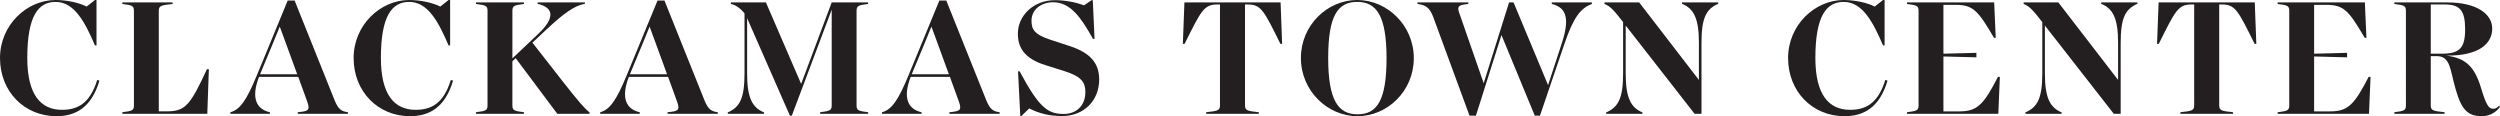
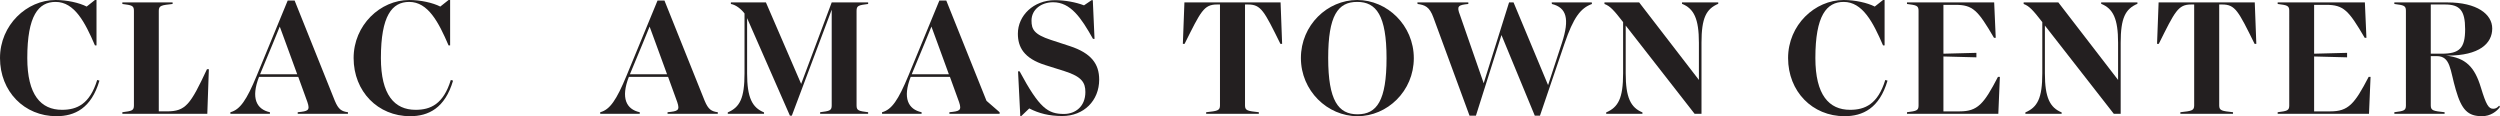
<svg xmlns="http://www.w3.org/2000/svg" viewBox="0 0 354.423 16.473" data-name="Layer 2" id="Layer_2">
  <defs>
    <style>
      .cls-1 {
        fill: #231f20;
        stroke-width: 0px;
      }
    </style>
  </defs>
  <g data-name="Layer 1" id="Layer_1-2">
    <g>
      <path d="M14.098,11.431c-1.15,3.916-3.5,5.042-6.094,5.042C3.451,16.473,0,12.972,0,8.224,0,3.549,3.794,0,7.882,0c1.615,0,3.353.392,4.405.93l1.175-.93h.22v6.438h-.22C12.043,3.133,10.549.27,7.882.27c-2.424,0-4.014,1.933-4.014,7.955,0,5.238,1.933,7.343,4.92,7.343,2.129,0,3.94-.808,4.993-4.234l.318.098Z" class="cls-1" />
      <path d="M29.609,9.815l-.22,6.315h-12.043v-.22c1.322-.171,1.64-.22,1.64-.955V1.518c0-.735-.318-.783-1.64-.955v-.22h7.123v.22c-1.566.172-1.958.22-1.958.955v14.269h1.151c2.668,0,3.329-.954,5.678-5.972h.27Z" class="cls-1" />
      <path d="M49.33,15.91v.22h-7.122v-.22c1.444-.147,1.787-.22,1.371-1.444l-1.298-3.573h-5.556c-1.175,3.011-.367,4.602,1.542,5.018v.22h-5.605v-.22c1.371-.367,2.301-1.714,3.745-5.213L40.788.074h.979l5.703,14.22c.514,1.224.954,1.493,1.86,1.616ZM42.134,10.525l-1.591-4.357-.881-2.399-.98,2.399-1.811,4.357h5.262Z" class="cls-1" />
      <path d="M64.23,11.431c-1.15,3.916-3.5,5.042-6.094,5.042-4.553,0-8.004-3.5-8.004-8.248,0-4.676,3.794-8.224,7.882-8.224,1.615,0,3.353.392,4.405.93l1.175-.93h.22v6.438h-.22c-1.419-3.305-2.913-6.168-5.58-6.168-2.424,0-4.014,1.933-4.014,7.955,0,5.238,1.933,7.343,4.92,7.343,2.129,0,3.94-.808,4.993-4.234l.318.098Z" class="cls-1" />
-       <path d="M83.583,15.934v.196h-4.577l-5.899-7.882-.465.441v6.266c0,.735.318.784,1.64.955v.22h-6.805v-.22c1.322-.171,1.64-.22,1.64-.955V1.518c0-.735-.318-.783-1.64-.955v-.22h6.805v.22c-1.322.172-1.64.22-1.64.955v6.755l3.696-3.5c2.277-2.154,2.277-3.672-.122-4.235v-.196h6.706v.196c-1.419.245-2.863,1.224-5.483,3.672l-1.958,1.835,4.112,5.262c2.497,3.182,3.182,3.965,3.989,4.626Z" class="cls-1" />
      <path d="M101.761,15.91v.22h-7.122v-.22c1.444-.147,1.787-.22,1.371-1.444l-1.298-3.573h-5.556c-1.175,3.011-.367,4.602,1.542,5.018v.22h-5.605v-.22c1.371-.367,2.301-1.714,3.745-5.213L93.22.074h.979l5.703,14.22c.514,1.224.954,1.493,1.86,1.616ZM94.566,10.525l-1.591-4.357-.881-2.399-.98,2.399-1.811,4.357h5.262Z" class="cls-1" />
      <path d="M121.434,1.518v13.437c0,.735.318.784,1.64.955v.22h-6.804v-.22c1.322-.171,1.64-.22,1.64-.955V1.371l-5.654,15.029h-.269l-6.07-13.83v7.832c0,3.427.71,4.847,2.399,5.532v.196h-5.14v-.196c1.713-.735,2.374-2.007,2.374-5.532V1.909c-.441-.588-1.199-1.224-1.933-1.346v-.22h4.968l4.994,11.553L117.91.343h5.165v.22c-1.322.172-1.64.22-1.64.955Z" class="cls-1" />
-       <path d="M141.716,15.91v.22h-7.122v-.22c1.444-.147,1.787-.22,1.371-1.444l-1.298-3.573h-5.556c-1.175,3.011-.367,4.602,1.542,5.018v.22h-5.605v-.22c1.371-.367,2.301-1.714,3.745-5.213L133.174.074h.979l5.703,14.22c.514,1.224.954,1.493,1.86,1.616ZM134.52,10.525l-1.591-4.357-.881-2.399-.98,2.399-1.811,4.357h5.262Z" class="cls-1" />
+       <path d="M141.716,15.91v.22h-7.122v-.22c1.444-.147,1.787-.22,1.371-1.444l-1.298-3.573h-5.556c-1.175,3.011-.367,4.602,1.542,5.018v.22h-5.605v-.22c1.371-.367,2.301-1.714,3.745-5.213L133.174.074h.979l5.703,14.22ZM134.52,10.525l-1.591-4.357-.881-2.399-.98,2.399-1.811,4.357h5.262Z" class="cls-1" />
      <path d="M155.831,11.283c0,2.987-2.178,5.165-5.238,5.165-1.835,0-3.304-.367-4.675-1.077l-1.126,1.077h-.147l-.318-6.339h.22c2.815,5.238,4.014,6.046,6.291,6.046,1.64,0,3.035-1.077,3.035-3.108,0-1.322-.49-2.179-2.962-2.962l-2.716-.856c-3.06-.955-3.892-2.57-3.892-4.455,0-2.571,2.228-4.749,5.262-4.749,1.42,0,2.962.293,4.113.734l1.077-.734h.171l.245,5.483h-.22c-1.689-3.011-3.181-5.189-5.654-5.189-1.64,0-3.06,1.004-3.06,2.595,0,1.224.343,1.958,2.742,2.742l2.692.881c3.059,1.004,4.16,2.545,4.16,4.748Z" class="cls-1" />
      <path d="M181.767,6.217h-.245c-2.325-4.699-2.742-5.581-4.602-5.581h-.416v14.319c0,.735.391.784,1.958.955v.22h-7.465v-.22c1.566-.171,1.958-.22,1.958-.955V.636h-.416c-1.885,0-2.3.98-4.602,5.581h-.245l.221-5.875h13.633l.22,5.875Z" class="cls-1" />
      <path d="M184.428,8.224c0-4.676,3.77-8.224,7.979-8.224,4.259,0,8.028,3.598,8.028,8.248,0,4.676-3.769,8.224-7.979,8.224-4.258,0-8.028-3.598-8.028-8.248ZM196.569,8.248c0-6.046-1.444-7.979-4.161-7.979-2.742,0-4.112,1.933-4.112,7.955,0,6.046,1.444,7.979,4.16,7.979,2.742,0,4.113-1.933,4.113-7.955Z" class="cls-1" />
      <path d="M225.688.563c-1.616.588-2.619,1.909-3.892,5.63l-3.476,10.207h-.735l-4.724-11.431-3.622,11.431h-.906l-5.115-13.903c-.563-1.566-1.224-1.787-2.252-1.934l-.025-.22h7.22v.22c-1.444.147-1.688.293-1.174,1.591l3.353,9.644,3.598-11.455h.636l4.895,11.724,1.958-5.972c1.126-3.427.661-5.018-1.419-5.532l-.025-.22h5.678l.025.22Z" class="cls-1" />
      <path d="M243.594.343v.196c-1.714.735-2.374,2.007-2.374,5.532v10.06h-.979l-9.766-12.507v6.78c0,3.427.709,4.847,2.374,5.532v.196h-5.14v-.196c1.713-.735,2.398-2.007,2.398-5.532V3.133c-1.346-1.737-1.86-2.277-2.643-2.57v-.22h4.92l8.469,10.99v-5.262c0-3.426-.71-4.847-2.398-5.532v-.196h5.14Z" class="cls-1" />
      <path d="M267.593,11.431c-1.15,3.916-3.5,5.042-6.094,5.042-4.553,0-8.004-3.5-8.004-8.248,0-4.676,3.794-8.224,7.882-8.224,1.615,0,3.353.392,4.405.93l1.175-.93h.22v6.438h-.22c-1.419-3.305-2.913-6.168-5.58-6.168-2.424,0-4.014,1.933-4.014,7.955,0,5.238,1.933,7.343,4.92,7.343,2.129,0,3.94-.808,4.993-4.234l.318.098Z" class="cls-1" />
      <path d="M283.521,10.892l-.221,5.238h-12.948v-.22c1.322-.171,1.64-.22,1.64-.955V1.518c0-.735-.318-.783-1.64-.955v-.22h12.361l.22,5.018h-.245c-2.276-3.892-2.985-4.675-5.457-4.675h-1.714v6.927l4.675-.122v.637l-4.675-.122v7.783h2.301c2.545,0,3.426-1.028,5.433-4.895h.27Z" class="cls-1" />
      <path d="M303.021.343v.196c-1.713.735-2.374,2.007-2.374,5.532v10.06h-.978l-9.766-12.507v6.78c0,3.427.709,4.847,2.374,5.532v.196h-5.14v-.196c1.713-.735,2.398-2.007,2.398-5.532V3.133c-1.347-1.737-1.861-2.277-2.643-2.57v-.22h4.919l8.469,10.99v-5.262c0-3.426-.709-4.847-2.398-5.532v-.196h5.14Z" class="cls-1" />
      <path d="M319.877,6.217h-.245c-2.325-4.699-2.742-5.581-4.602-5.581h-.415v14.319c0,.735.391.784,1.958.955v.22h-7.465v-.22c1.566-.171,1.958-.22,1.958-.955V.636h-.417c-1.885,0-2.3.98-4.601,5.581h-.245l.221-5.875h13.632l.221,5.875Z" class="cls-1" />
      <path d="M336.073,10.892l-.221,5.238h-12.948v-.22c1.323-.171,1.641-.22,1.641-.955V1.518c0-.735-.318-.783-1.641-.955v-.22h12.362l.22,5.018h-.245c-2.276-3.892-2.985-4.675-5.458-4.675h-1.713v6.927l4.674-.122v.637l-4.674-.122v7.783h2.301c2.545,0,3.426-1.028,5.433-4.895h.27Z" class="cls-1" />
      <path d="M354.423,15.151c-.464.661-1.371,1.322-2.546,1.322-1.982,0-2.888-.856-3.72-3.745-.832-2.79-.709-4.773-2.716-4.773h-.833v7c0,.735.393.784,1.959.955v.22h-7.123v-.22c1.322-.171,1.64-.22,1.64-.955V1.518c0-.735-.318-.783-1.64-.955v-.22h7.538c4.162,0,6.339,1.664,6.339,3.696,0,2.129-1.835,3.843-6.339,3.843h-.22c2.815.318,4.063,1.615,4.944,4.503.759,2.497,1.101,3.035,1.762,3.035.367,0,.612-.196.832-.441l.122.172ZM344.608,7.612h1.543c2.546,0,3.329-.783,3.329-3.476s-.782-3.5-2.864-3.5h-2.007v6.976Z" class="cls-1" />
    </g>
  </g>
</svg>